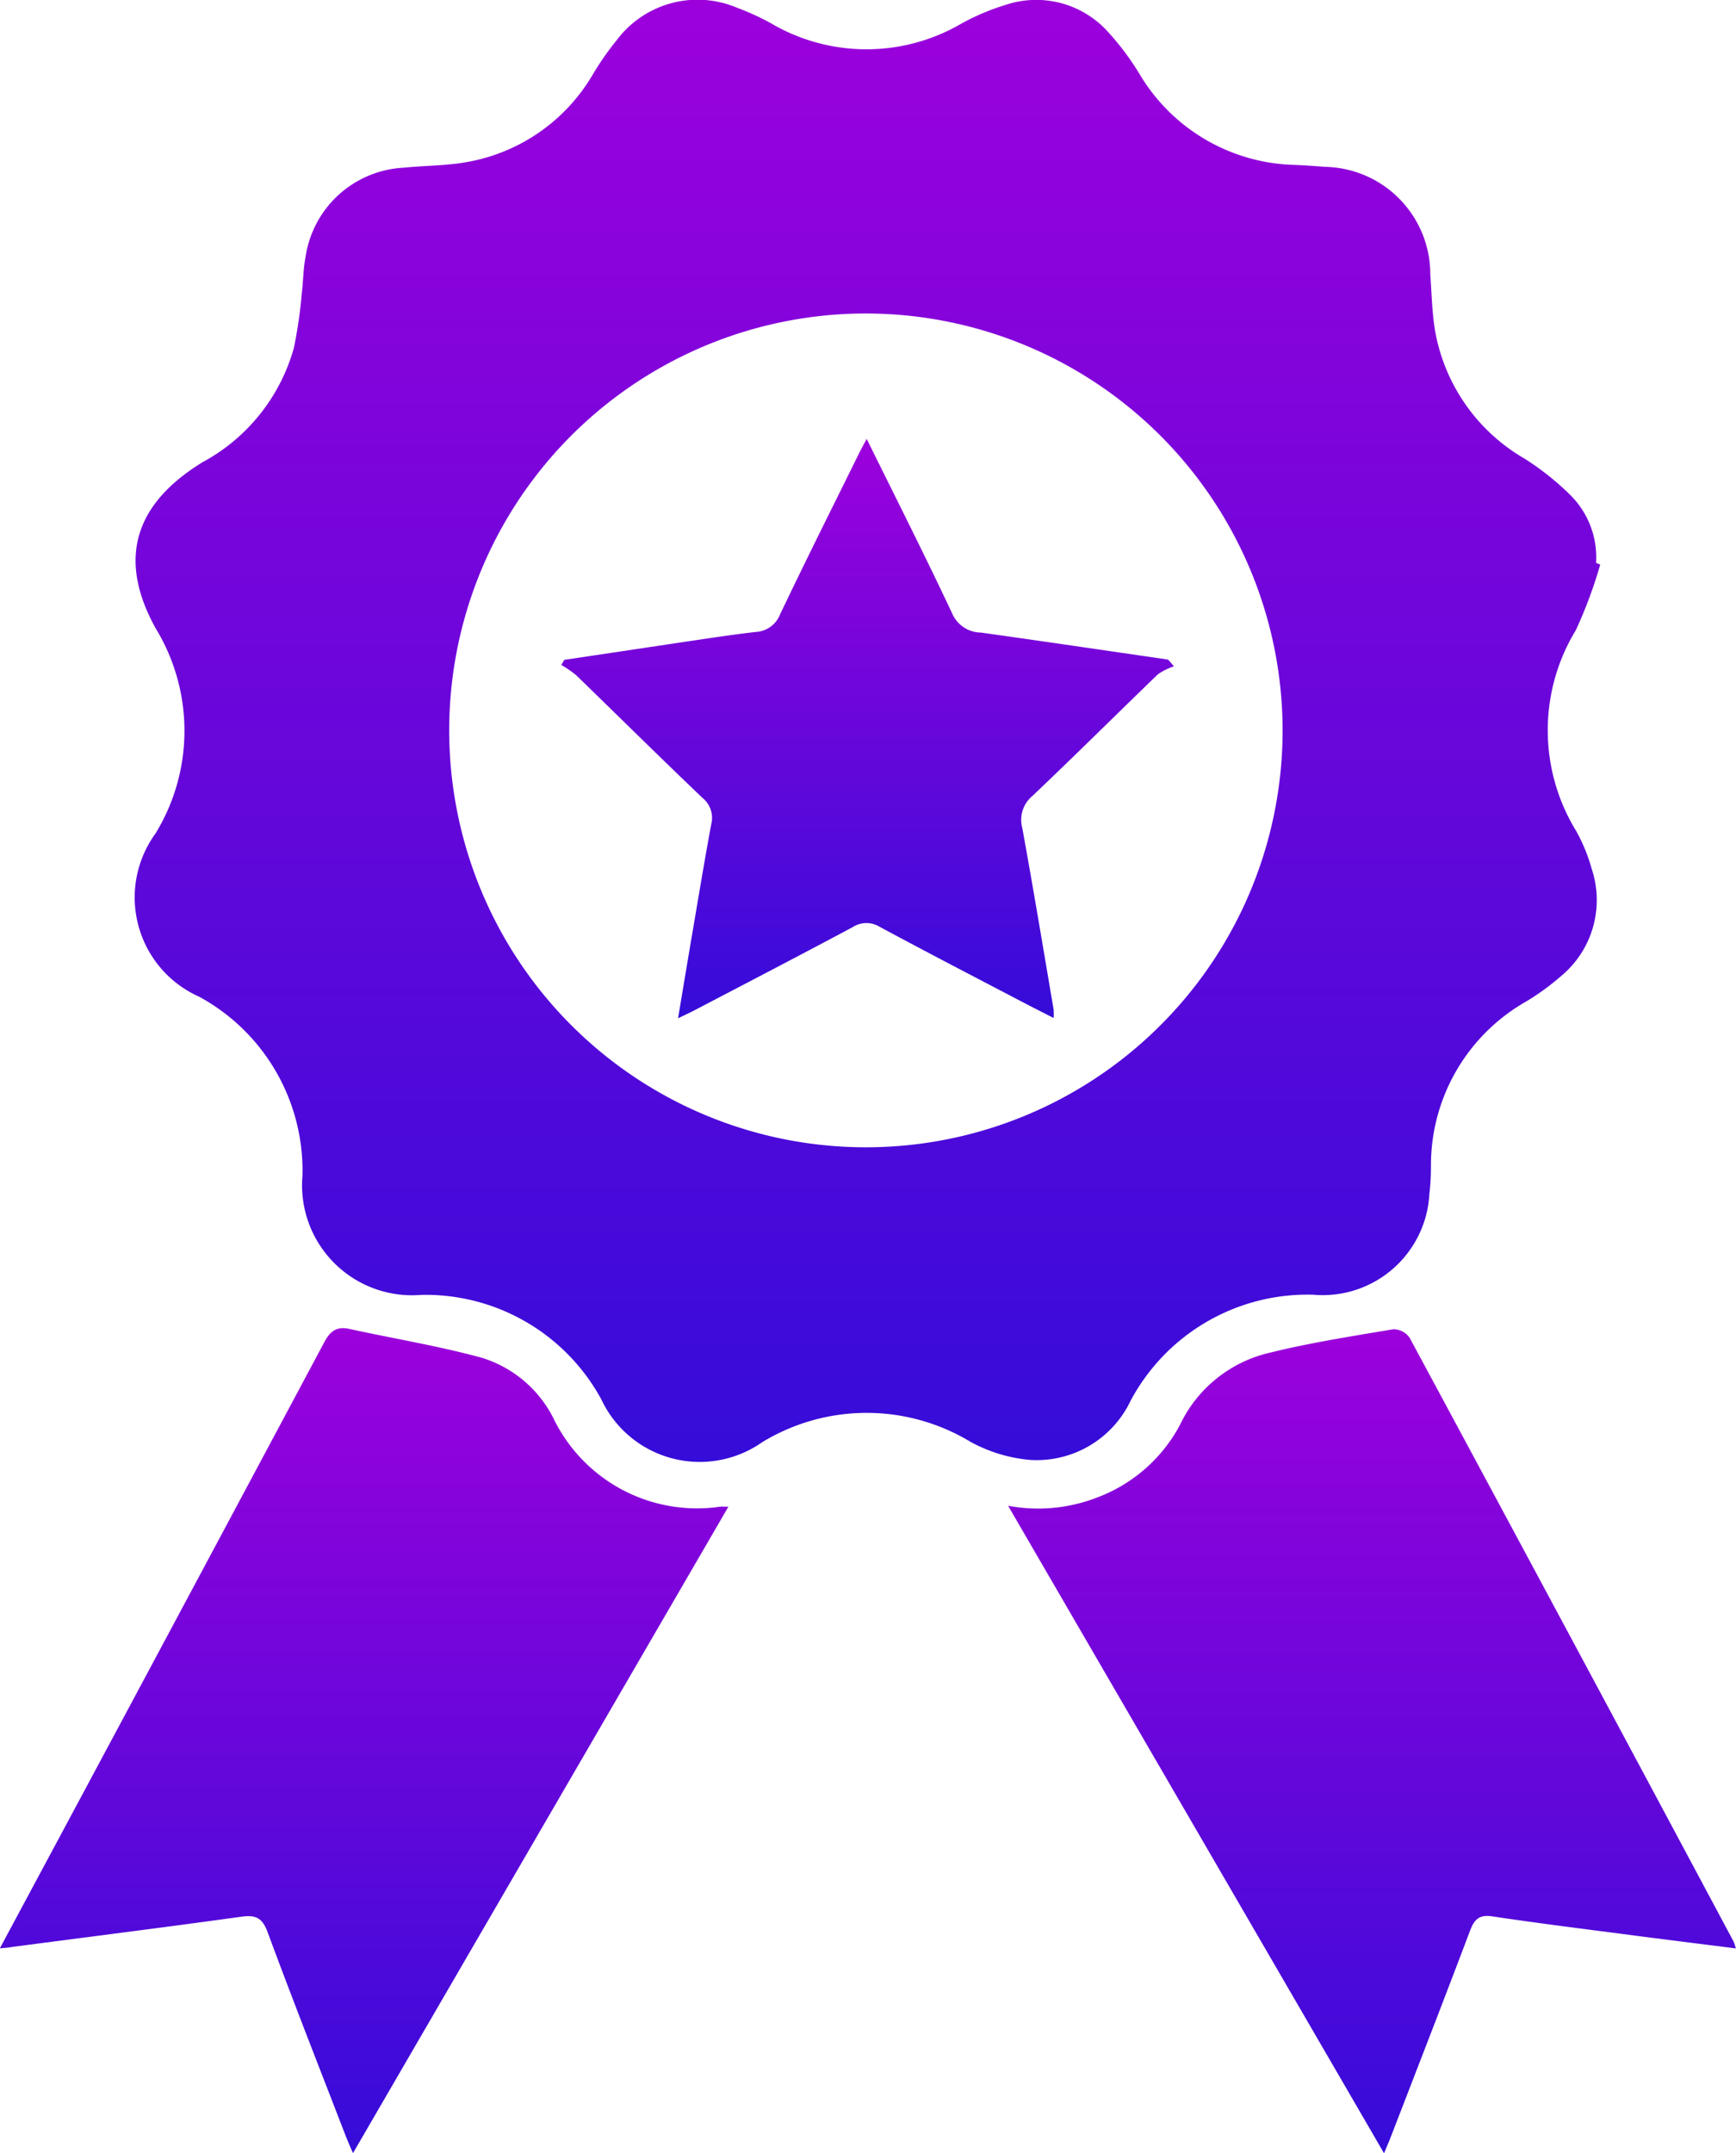
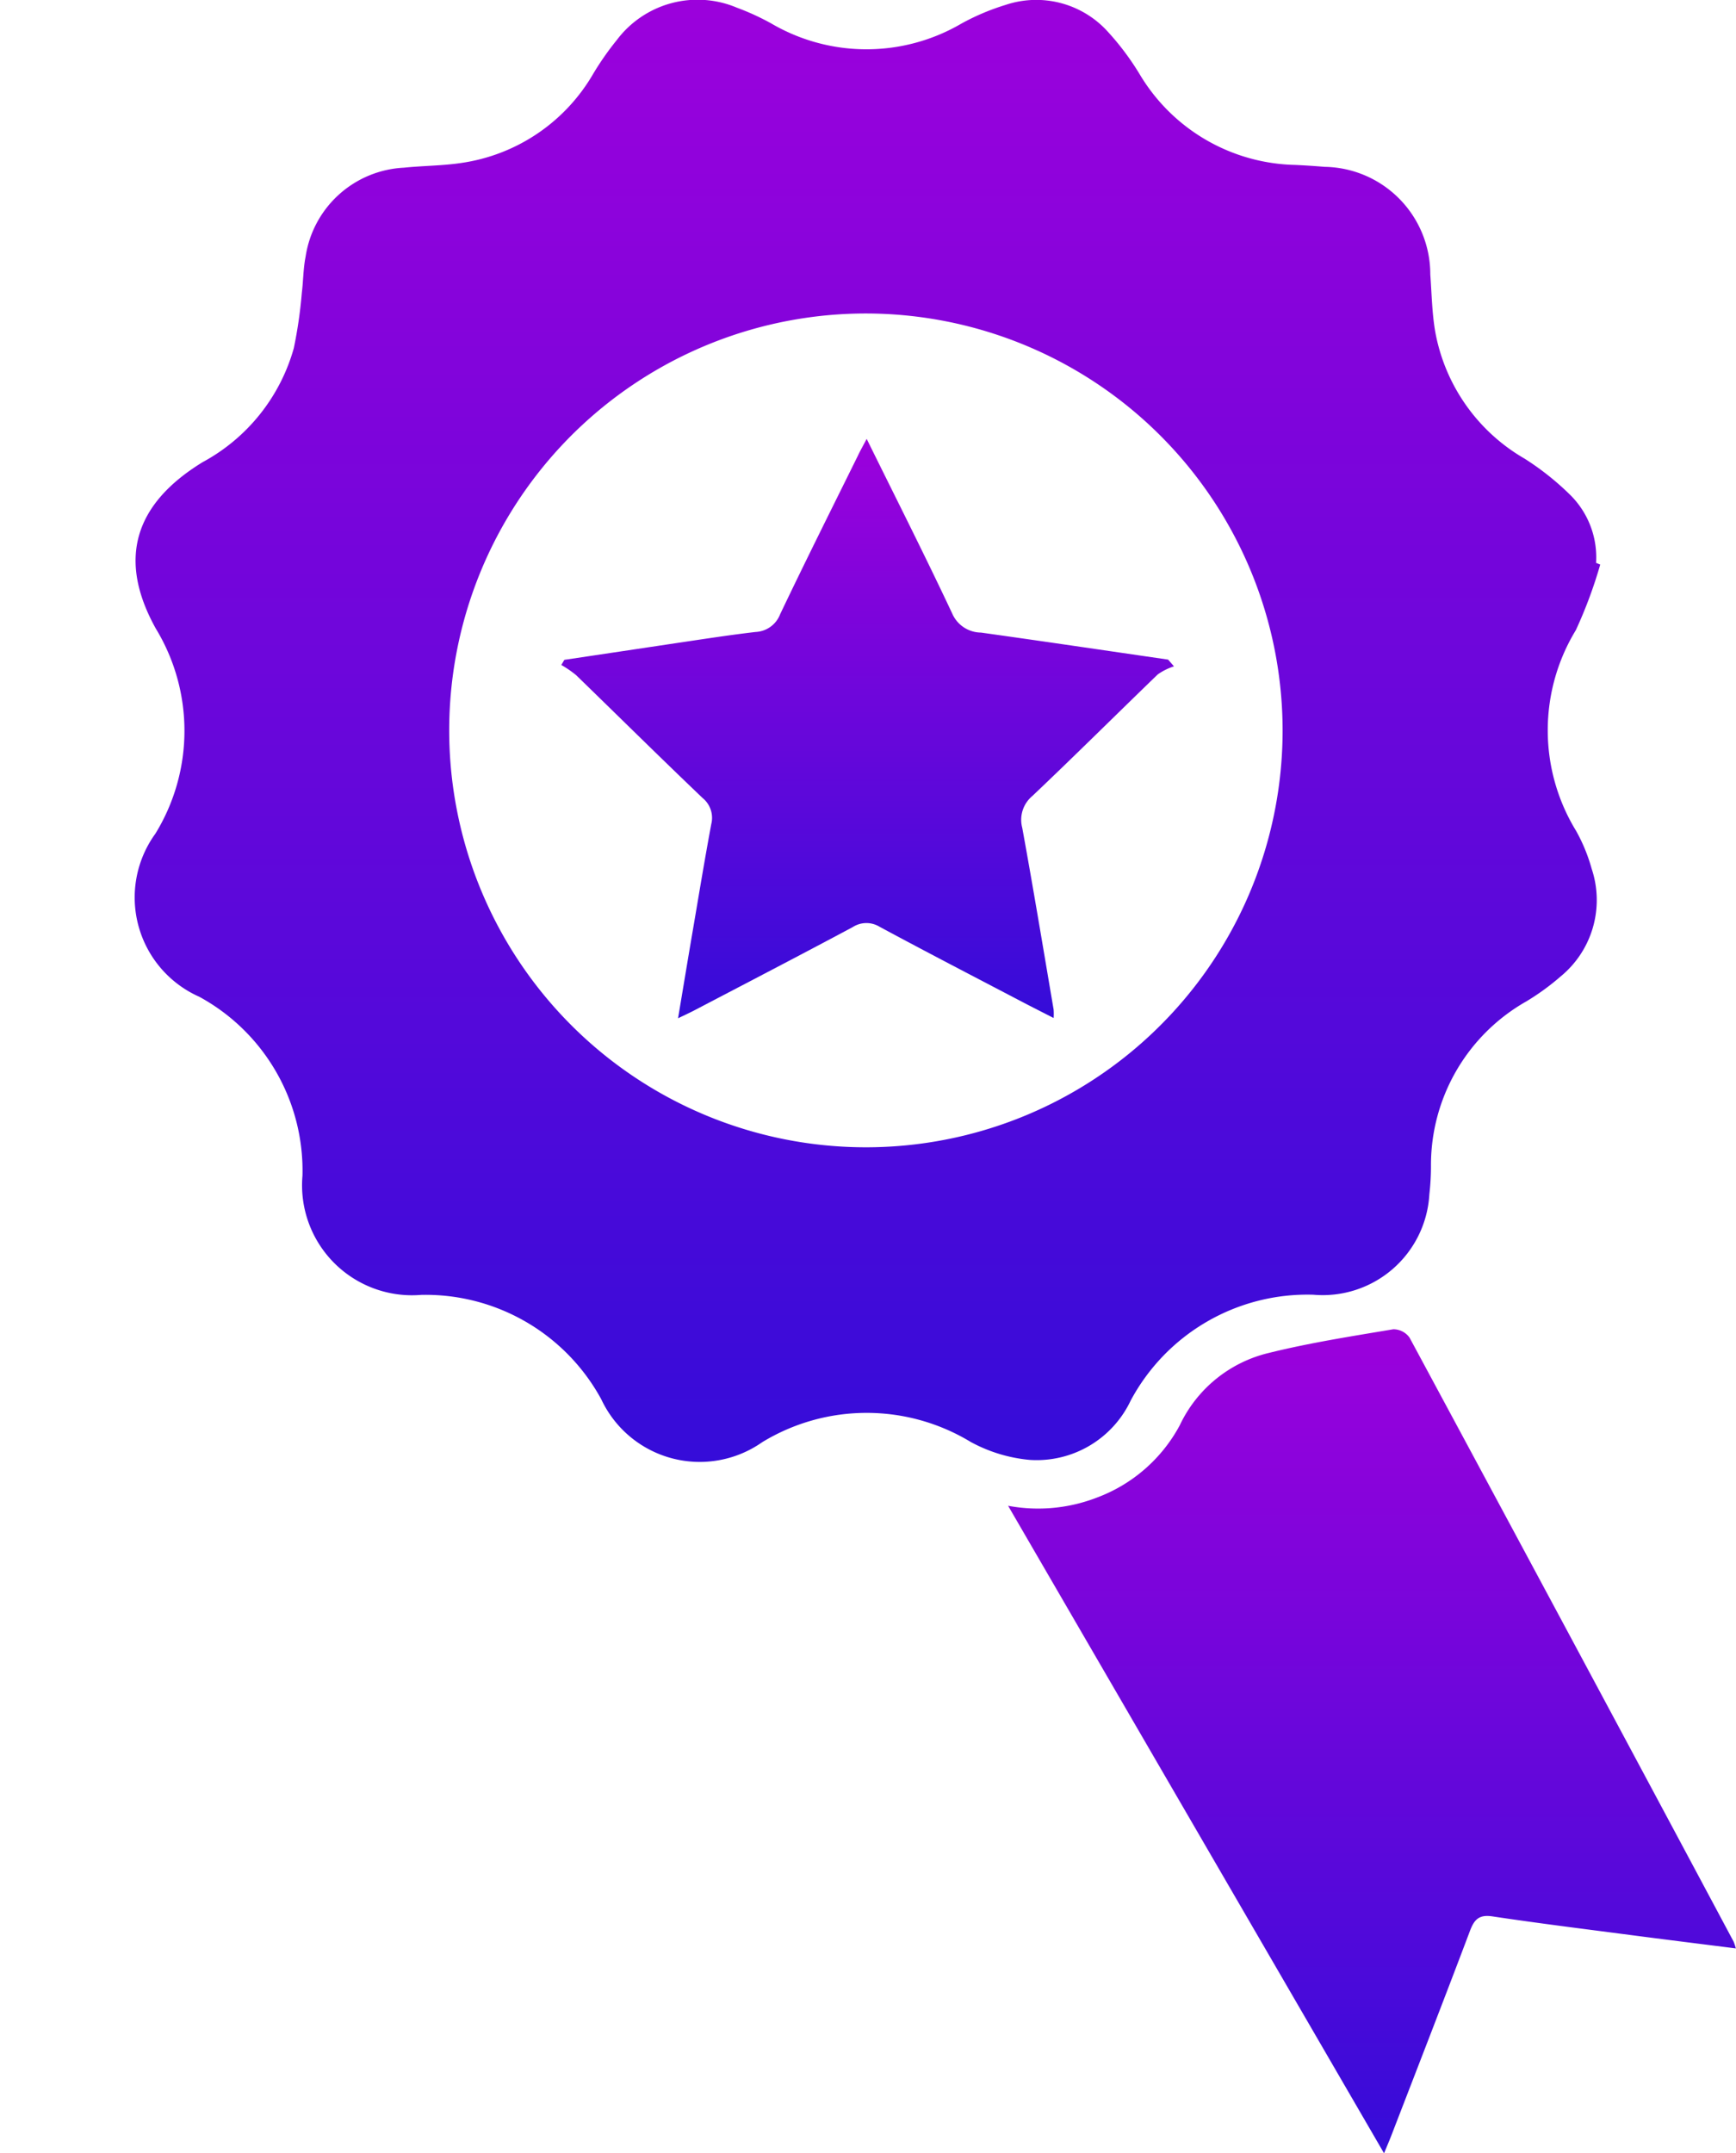
<svg xmlns="http://www.w3.org/2000/svg" id="Group_83113" data-name="Group 83113" width="51.426" height="63.755" viewBox="0 0 51.426 63.755">
  <defs>
    <linearGradient id="linear-gradient" x1="0.5" x2="0.5" y2="1" gradientUnits="objectBoundingBox">
      <stop offset="0" stop-color="#9c01dc" />
      <stop offset="1" stop-color="#350cd9" />
    </linearGradient>
  </defs>
  <path id="Path_189407" data-name="Path 189407" d="M4698.718,1371.95a13.518,13.518,0,0,1-.722,1.941,5.7,5.7,0,0,0,.007,5.944,5.093,5.093,0,0,1,.462,1.124,2.923,2.923,0,0,1-.917,3.184,7.193,7.193,0,0,1-1.024.744,5.57,5.57,0,0,0-2.82,4.884,7.429,7.429,0,0,1-.048.828,3.164,3.164,0,0,1-3.439,2.97,5.94,5.94,0,0,0-5.41,3.137,3.08,3.08,0,0,1-2.988,1.754,4.514,4.514,0,0,1-1.752-.533,5.948,5.948,0,0,0-6.173.008,3.222,3.222,0,0,1-4.769-1.271,5.926,5.926,0,0,0-5.336-3.09,3.257,3.257,0,0,1-3.515-3.527,5.861,5.861,0,0,0-3.057-5.3,3.216,3.216,0,0,1-1.3-4.829,5.821,5.821,0,0,0,.013-6.072c-1.135-2.039-.652-3.68,1.388-4.929a5.533,5.533,0,0,0,2.7-3.376,13.523,13.523,0,0,0,.237-1.637c.044-.354.042-.717.111-1.065a3.1,3.1,0,0,1,2.913-2.64c.566-.059,1.141-.056,1.7-.14a5.405,5.405,0,0,0,3.91-2.644,8.685,8.685,0,0,1,.7-1,2.994,2.994,0,0,1,3.555-.953,7.333,7.333,0,0,1,1.018.467,5.58,5.58,0,0,0,5.638,0,6.875,6.875,0,0,1,1.3-.549,2.858,2.858,0,0,1,3.038.8,7.971,7.971,0,0,1,.933,1.246,5.5,5.5,0,0,0,4.605,2.691q.439.02.877.057a3.181,3.181,0,0,1,3.131,3.185c.042.567.05,1.142.147,1.7a5.465,5.465,0,0,0,2.643,3.753,8.112,8.112,0,0,1,1.367,1.088,2.6,2.6,0,0,1,.754,2ZM4677,1364.516a12.344,12.344,0,1,0,12.309,12.368A12.355,12.355,0,0,0,4677,1364.516Z" transform="translate(-4651.314 -1355.234)" fill="url(#linear-gradient)" />
  <path id="Path_189408" data-name="Path 189408" d="M4919.975,1763.286a4.824,4.824,0,0,0,2.638-.245,4.609,4.609,0,0,0,2.448-2.139,3.92,3.92,0,0,1,2.641-2.142c1.211-.3,2.451-.493,3.684-.7a.591.591,0,0,1,.482.248q4.816,8.934,9.6,17.884a1.618,1.618,0,0,1,.065.2c-1.074-.136-2.111-.264-3.148-.4-1.355-.177-2.711-.345-4.062-.548-.392-.059-.537.087-.665.427-.764,2.023-1.549,4.038-2.328,6.056-.056.146-.119.29-.218.531Z" transform="translate(-4890.112 -1718.702)" fill="url(#linear-gradient)" />
-   <path id="Path_189409" data-name="Path 189409" d="M4614.3,1776.154l2.006-3.738q3.807-7.1,7.6-14.2c.184-.345.374-.482.753-.4,1.3.284,2.617.5,3.9.848a3.538,3.538,0,0,1,2.144,1.806,4.725,4.725,0,0,0,4.929,2.609c.061-.006.122,0,.249,0l-11.12,19.139c-.1-.226-.165-.377-.225-.532-.773-2-1.561-4-2.305-6.012-.159-.43-.359-.514-.782-.455-2.272.316-4.549.6-6.823.9C4614.556,1776.135,4614.478,1776.139,4614.3,1776.154Z" transform="translate(-4614.304 -1718.467)" fill="url(#linear-gradient)" />
  <path id="Path_189410" data-name="Path 189410" d="M4793.514,1488.248c.879,1.781,1.73,3.461,2.532,5.167a.938.938,0,0,0,.854.568c1.849.258,3.7.533,5.543.8l.174.2a1.777,1.777,0,0,0-.48.238c-1.243,1.2-2.464,2.415-3.715,3.6a.917.917,0,0,0-.3.941c.327,1.792.624,3.589.93,5.385a1.788,1.788,0,0,1,0,.248c-.328-.168-.627-.318-.923-.473-1.412-.739-2.827-1.471-4.23-2.227a.75.75,0,0,0-.8.009c-1.563.835-3.137,1.652-4.707,2.473-.129.067-.261.127-.466.226.157-.933.3-1.805.45-2.677.175-1.026.344-2.053.535-3.076a.757.757,0,0,0-.258-.769c-1.258-1.2-2.5-2.428-3.748-3.639a3.2,3.2,0,0,0-.437-.3l.09-.152q1.673-.249,3.346-.5c.772-.114,1.544-.235,2.319-.325a.818.818,0,0,0,.726-.523c.749-1.571,1.528-3.126,2.3-4.687C4793.313,1488.618,4793.391,1488.479,4793.514,1488.248Z" transform="translate(-4767.84 -1475.253)" fill="url(#linear-gradient)" />
</svg>